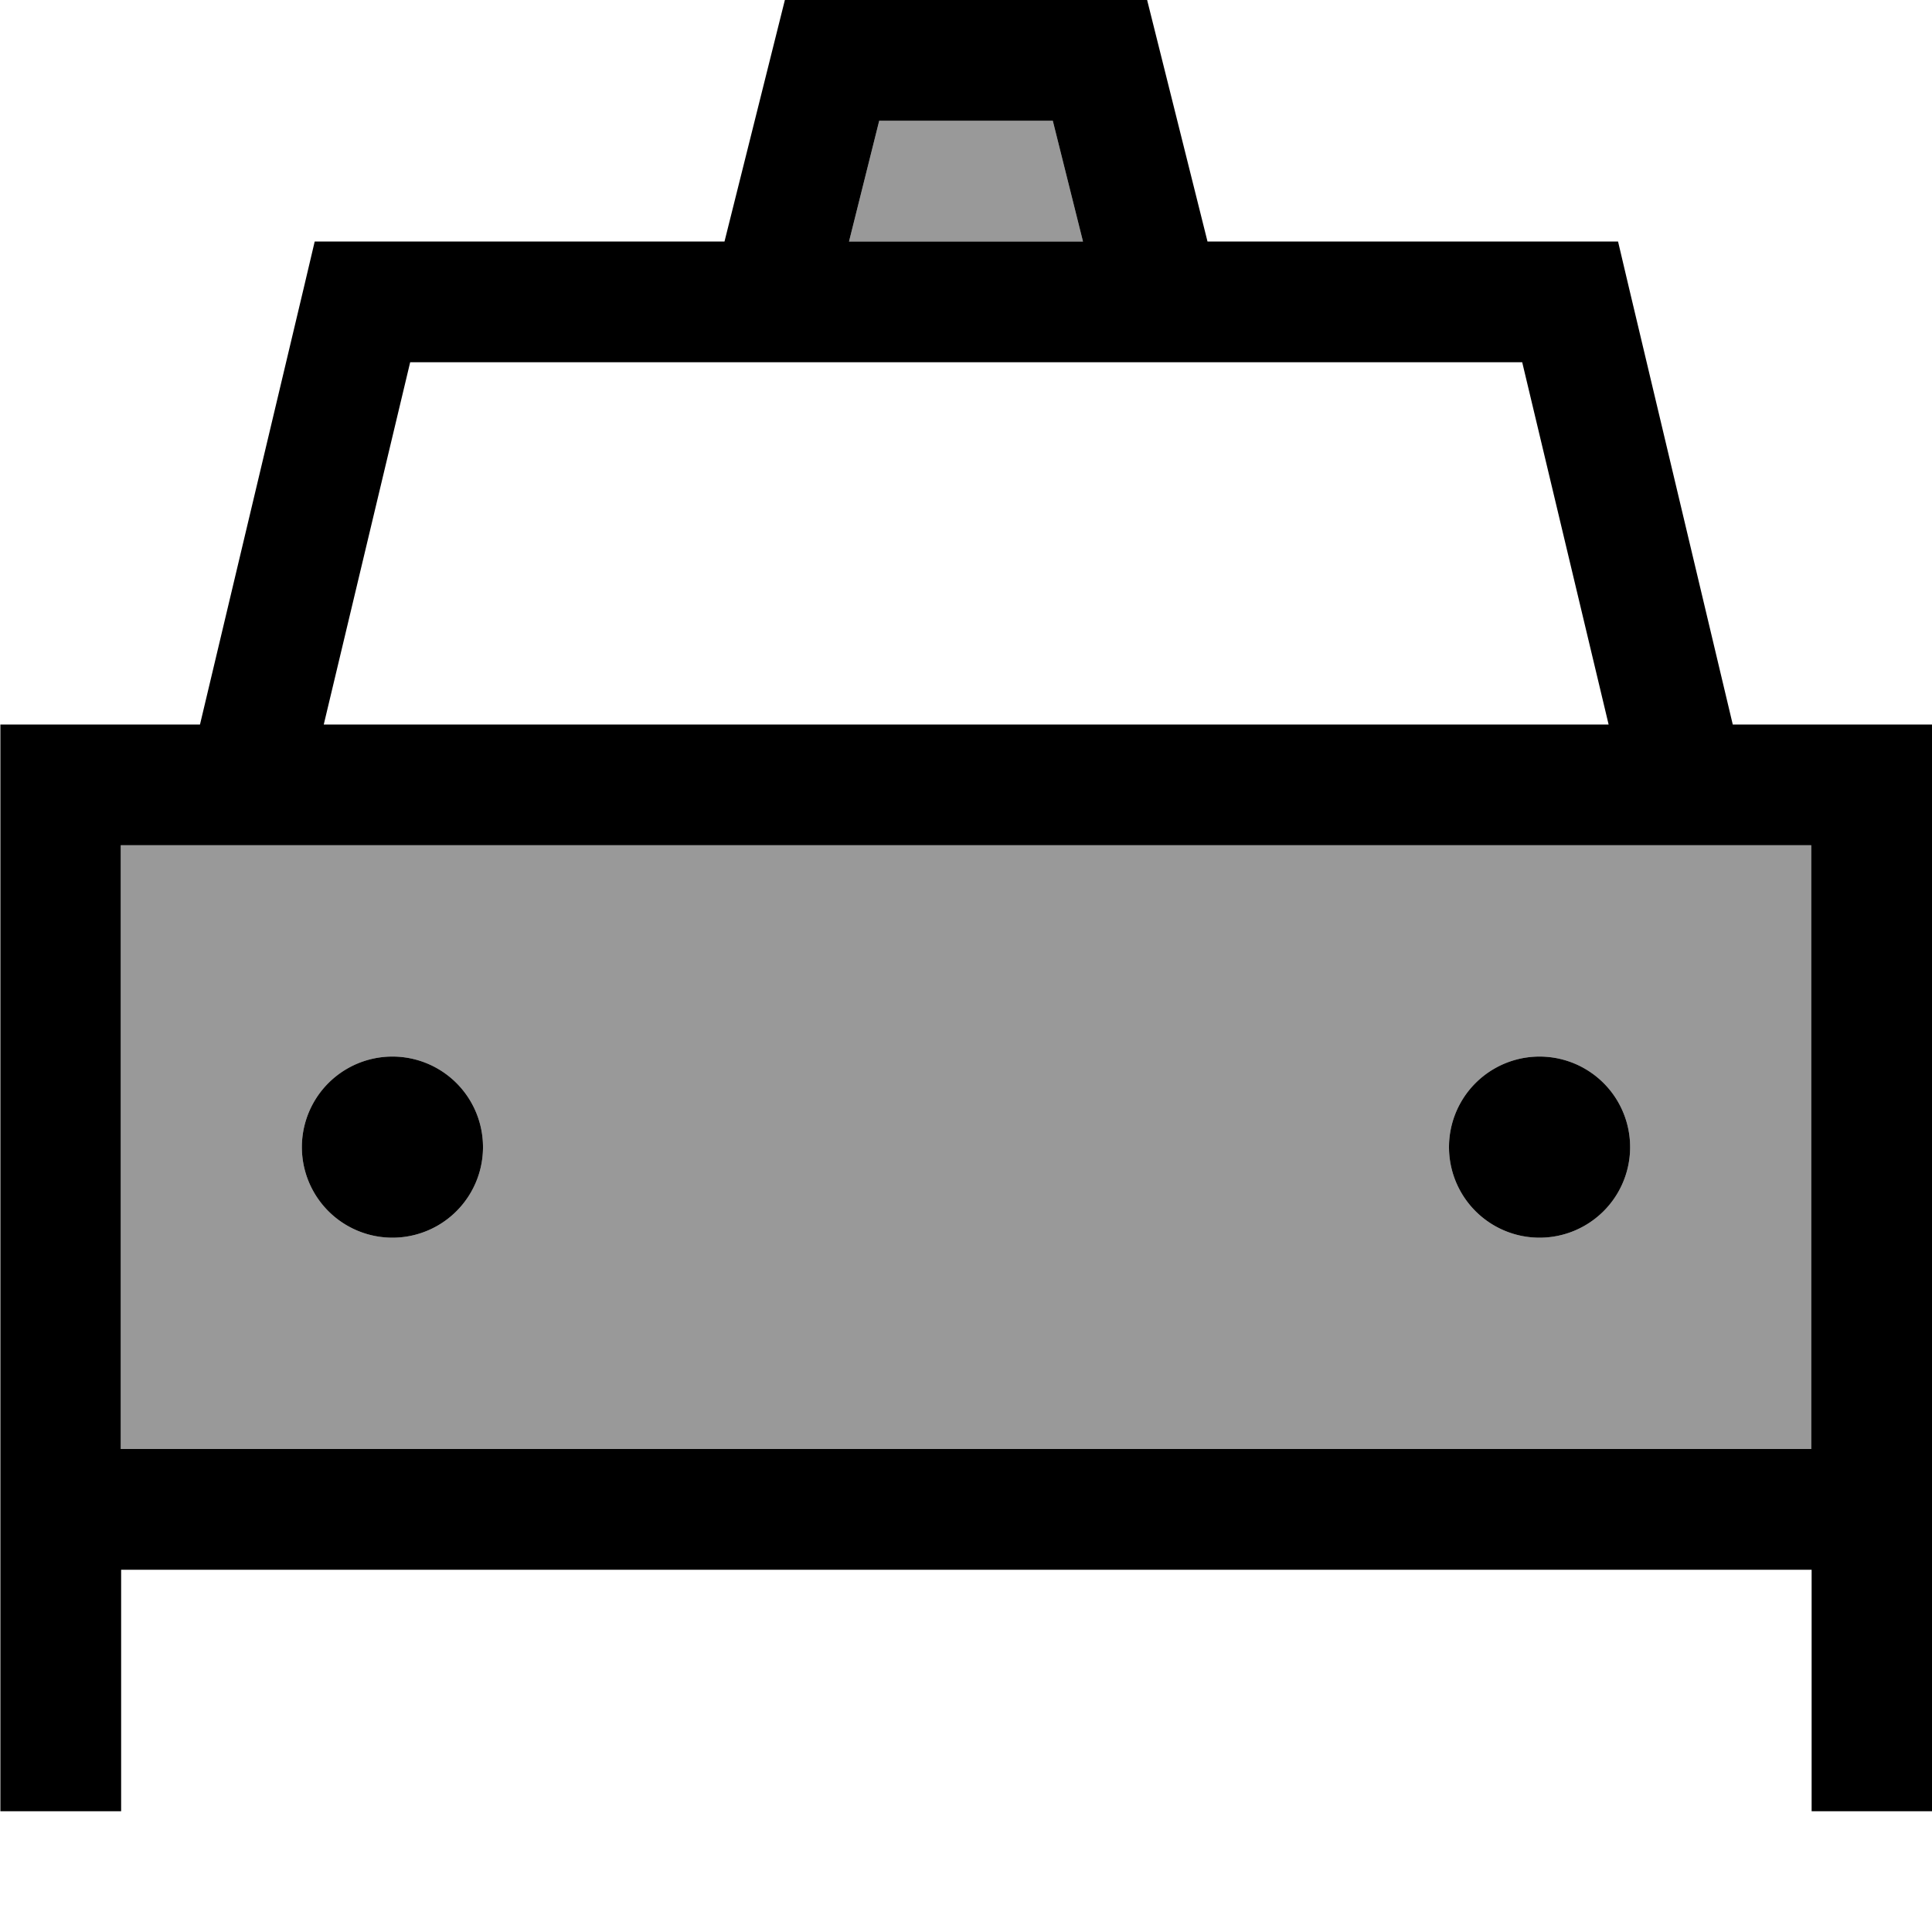
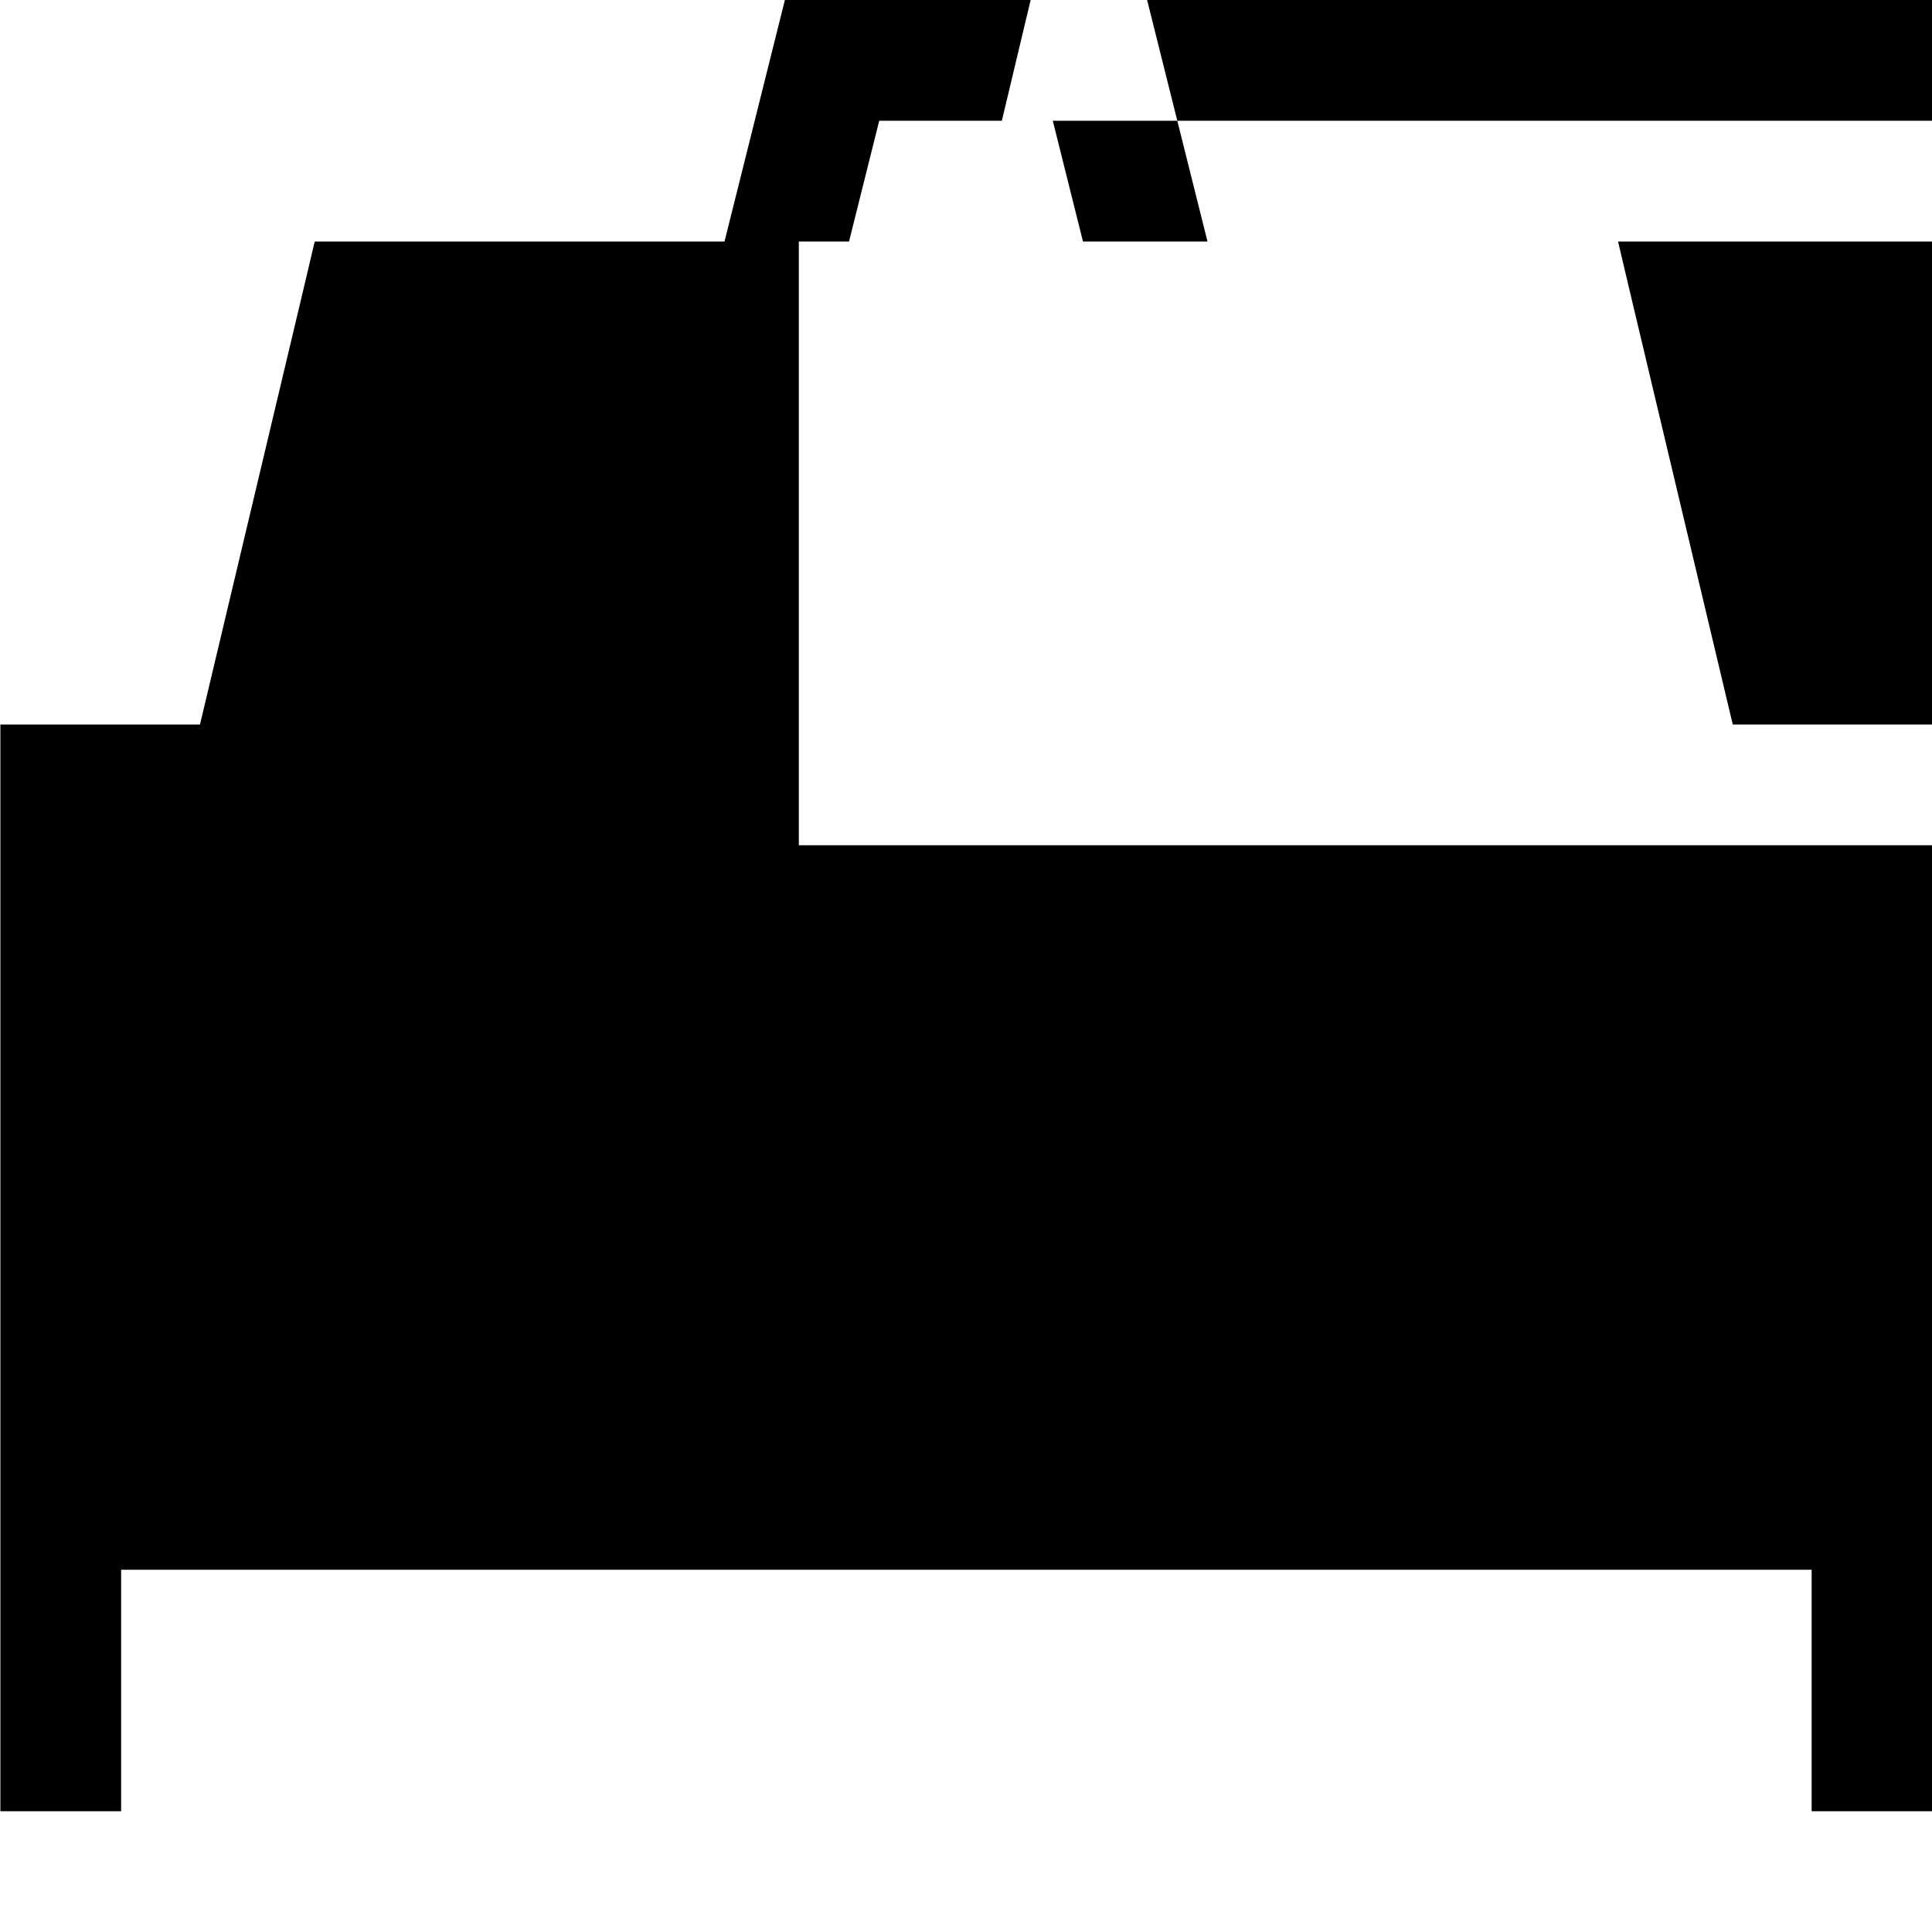
<svg xmlns="http://www.w3.org/2000/svg" viewBox="0 0 512 512">
-   <path style="fill:currentColor;opacity:.4" d="M32 224l0 160 448 0 0-160-448 0zm96 80a24 24 0 1 1 -48 0 24 24 0 1 1 48 0zM225 64l62 0-8-32-46 0-8 32zM432 304a24 24 0 1 1 -48 0 24 24 0 1 1 48 0z" />
-   <path style="fill:currentColor;opacity:1" d="M320 64l0 0-16-64-96 0-16 64 0 0-108.6 0-2.9 12.3-27.5 115.7-52.9 0 0 288 32 0 0-64 448 0 0 64 32 0 0-288-52.9 0-27.5-115.7-2.9-12.3-108.6 0zm-95 0l8-32 46 0 8 32-62 0zM45.3 224l434.7 0 0 160-448 0 0-160 13.3 0zm40.5-32l22.9-96 294.7 0 22.9 96-340.4 0zM128 304a24 24 0 1 0 -48 0 24 24 0 1 0 48 0zm280 24a24 24 0 1 0 0-48 24 24 0 1 0 0 48z" />
+   <path style="fill:currentColor;opacity:1" d="M320 64l0 0-16-64-96 0-16 64 0 0-108.6 0-2.9 12.3-27.5 115.7-52.9 0 0 288 32 0 0-64 448 0 0 64 32 0 0-288-52.9 0-27.5-115.7-2.9-12.3-108.6 0zm-95 0l8-32 46 0 8 32-62 0zl434.7 0 0 160-448 0 0-160 13.3 0zm40.5-32l22.9-96 294.7 0 22.9 96-340.4 0zM128 304a24 24 0 1 0 -48 0 24 24 0 1 0 48 0zm280 24a24 24 0 1 0 0-48 24 24 0 1 0 0 48z" />
</svg>